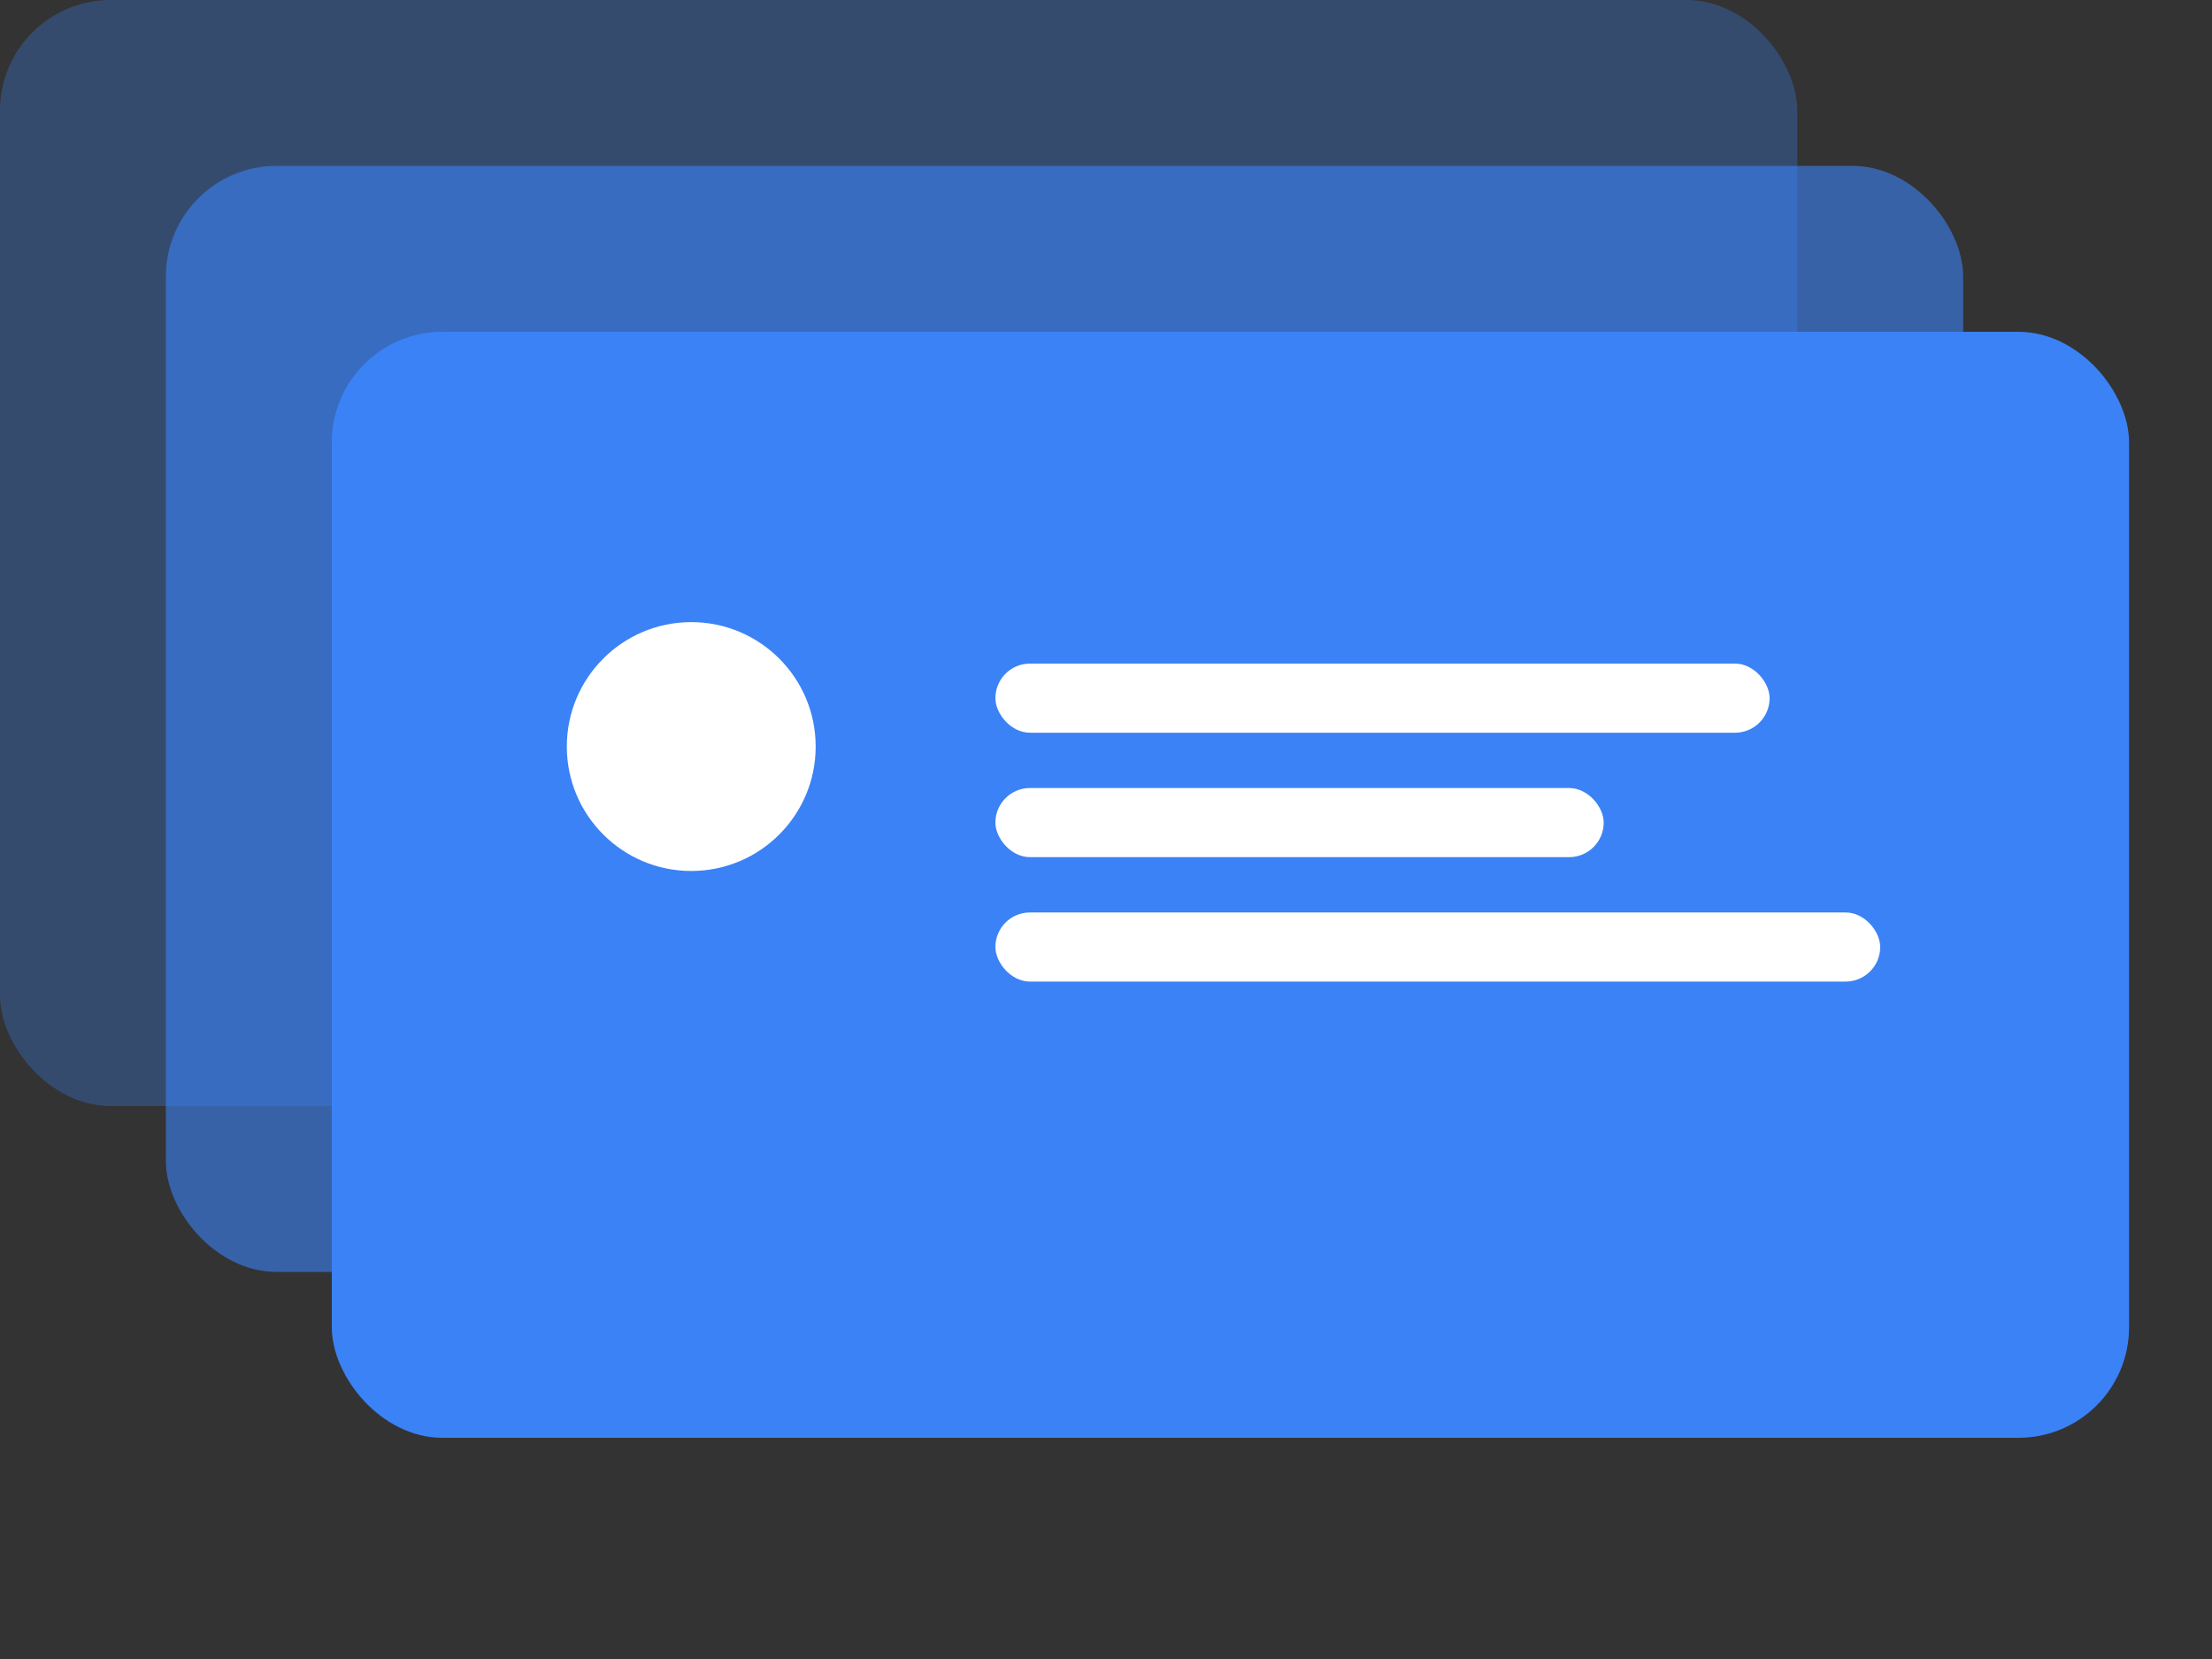
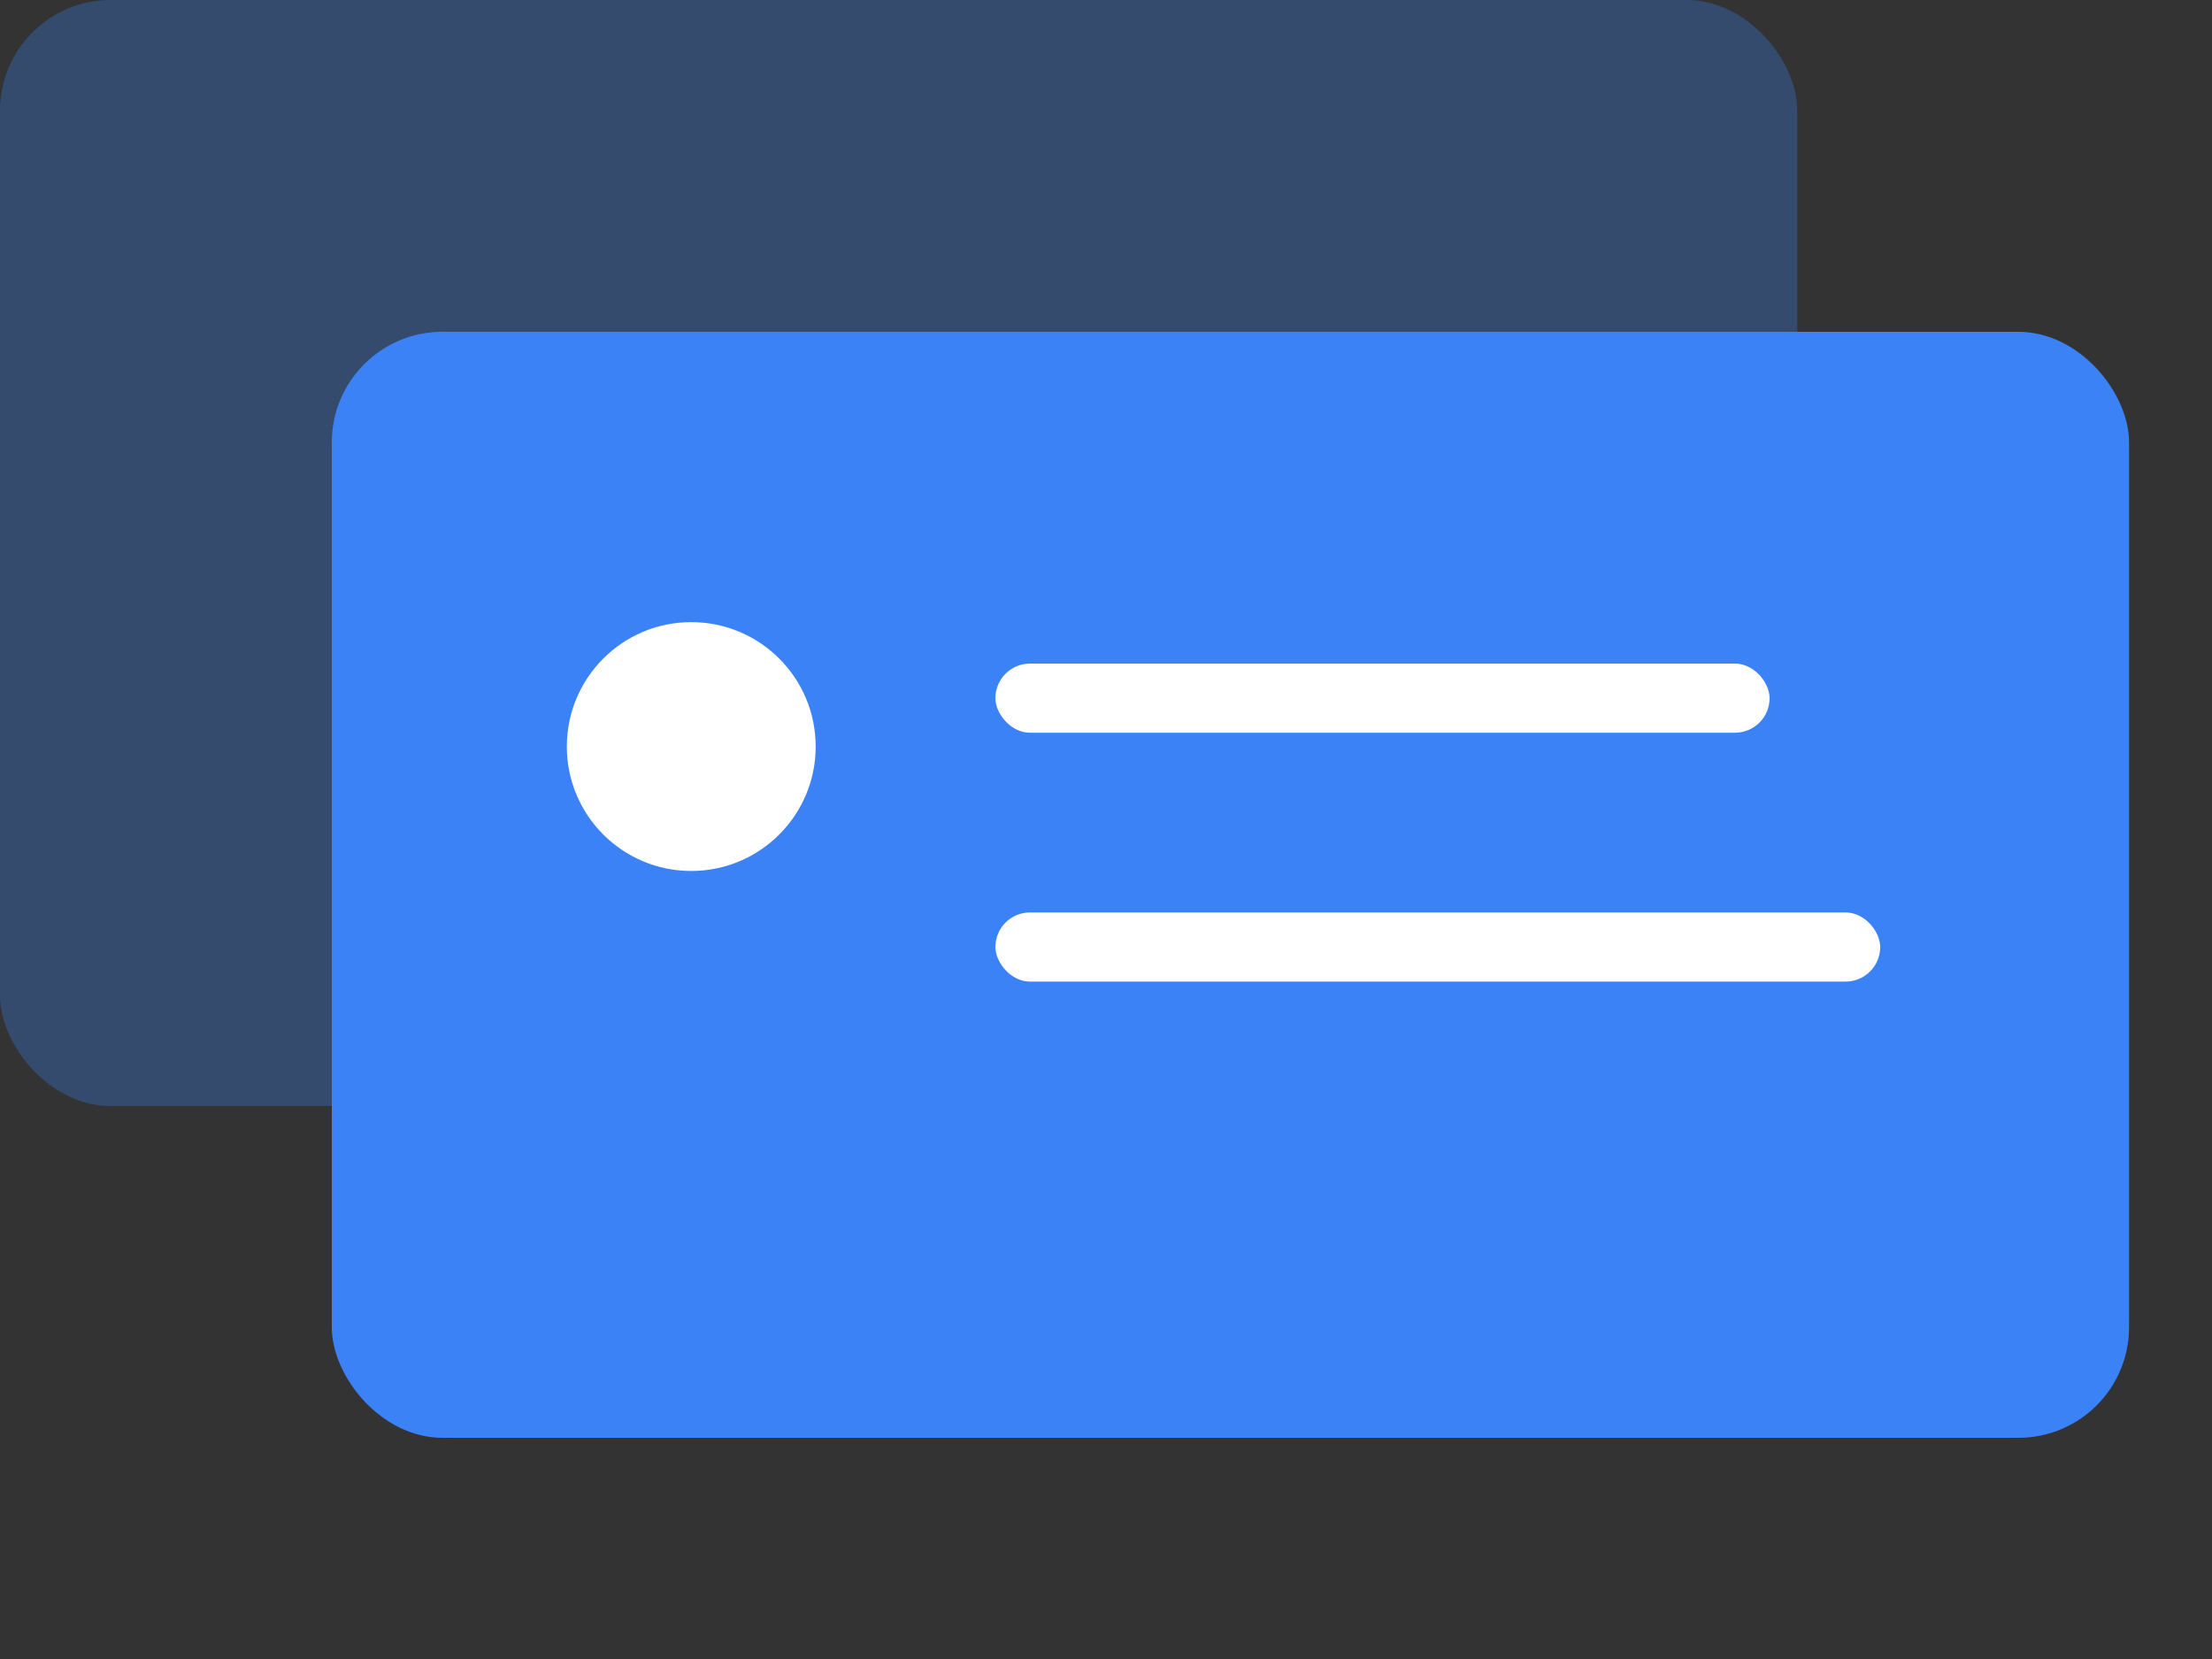
<svg xmlns="http://www.w3.org/2000/svg" width="80" height="60" viewBox="0 0 80 60" fill="none">
  <rect x="0" y="0" width="80" height="60" fill="#333333" stroke="none" />
  <rect x="0" y="0" width="65" height="40" rx="4" fill="#3b82f6" opacity="0.3" />
-   <rect x="6" y="6" width="65" height="40" rx="4" fill="#3b82f6" opacity="0.6" />
  <rect x="12" y="12" width="65" height="40" rx="4" fill="#3b82f6" />
  <circle cx="25" cy="27" r="4.5" fill="white" />
  <rect x="36" y="24" width="28" height="2.5" rx="1.25" fill="white" />
-   <rect x="36" y="28.5" width="22" height="2.5" rx="1.25" fill="white" />
  <rect x="36" y="33" width="32" height="2.5" rx="1.25" fill="white" />
</svg>